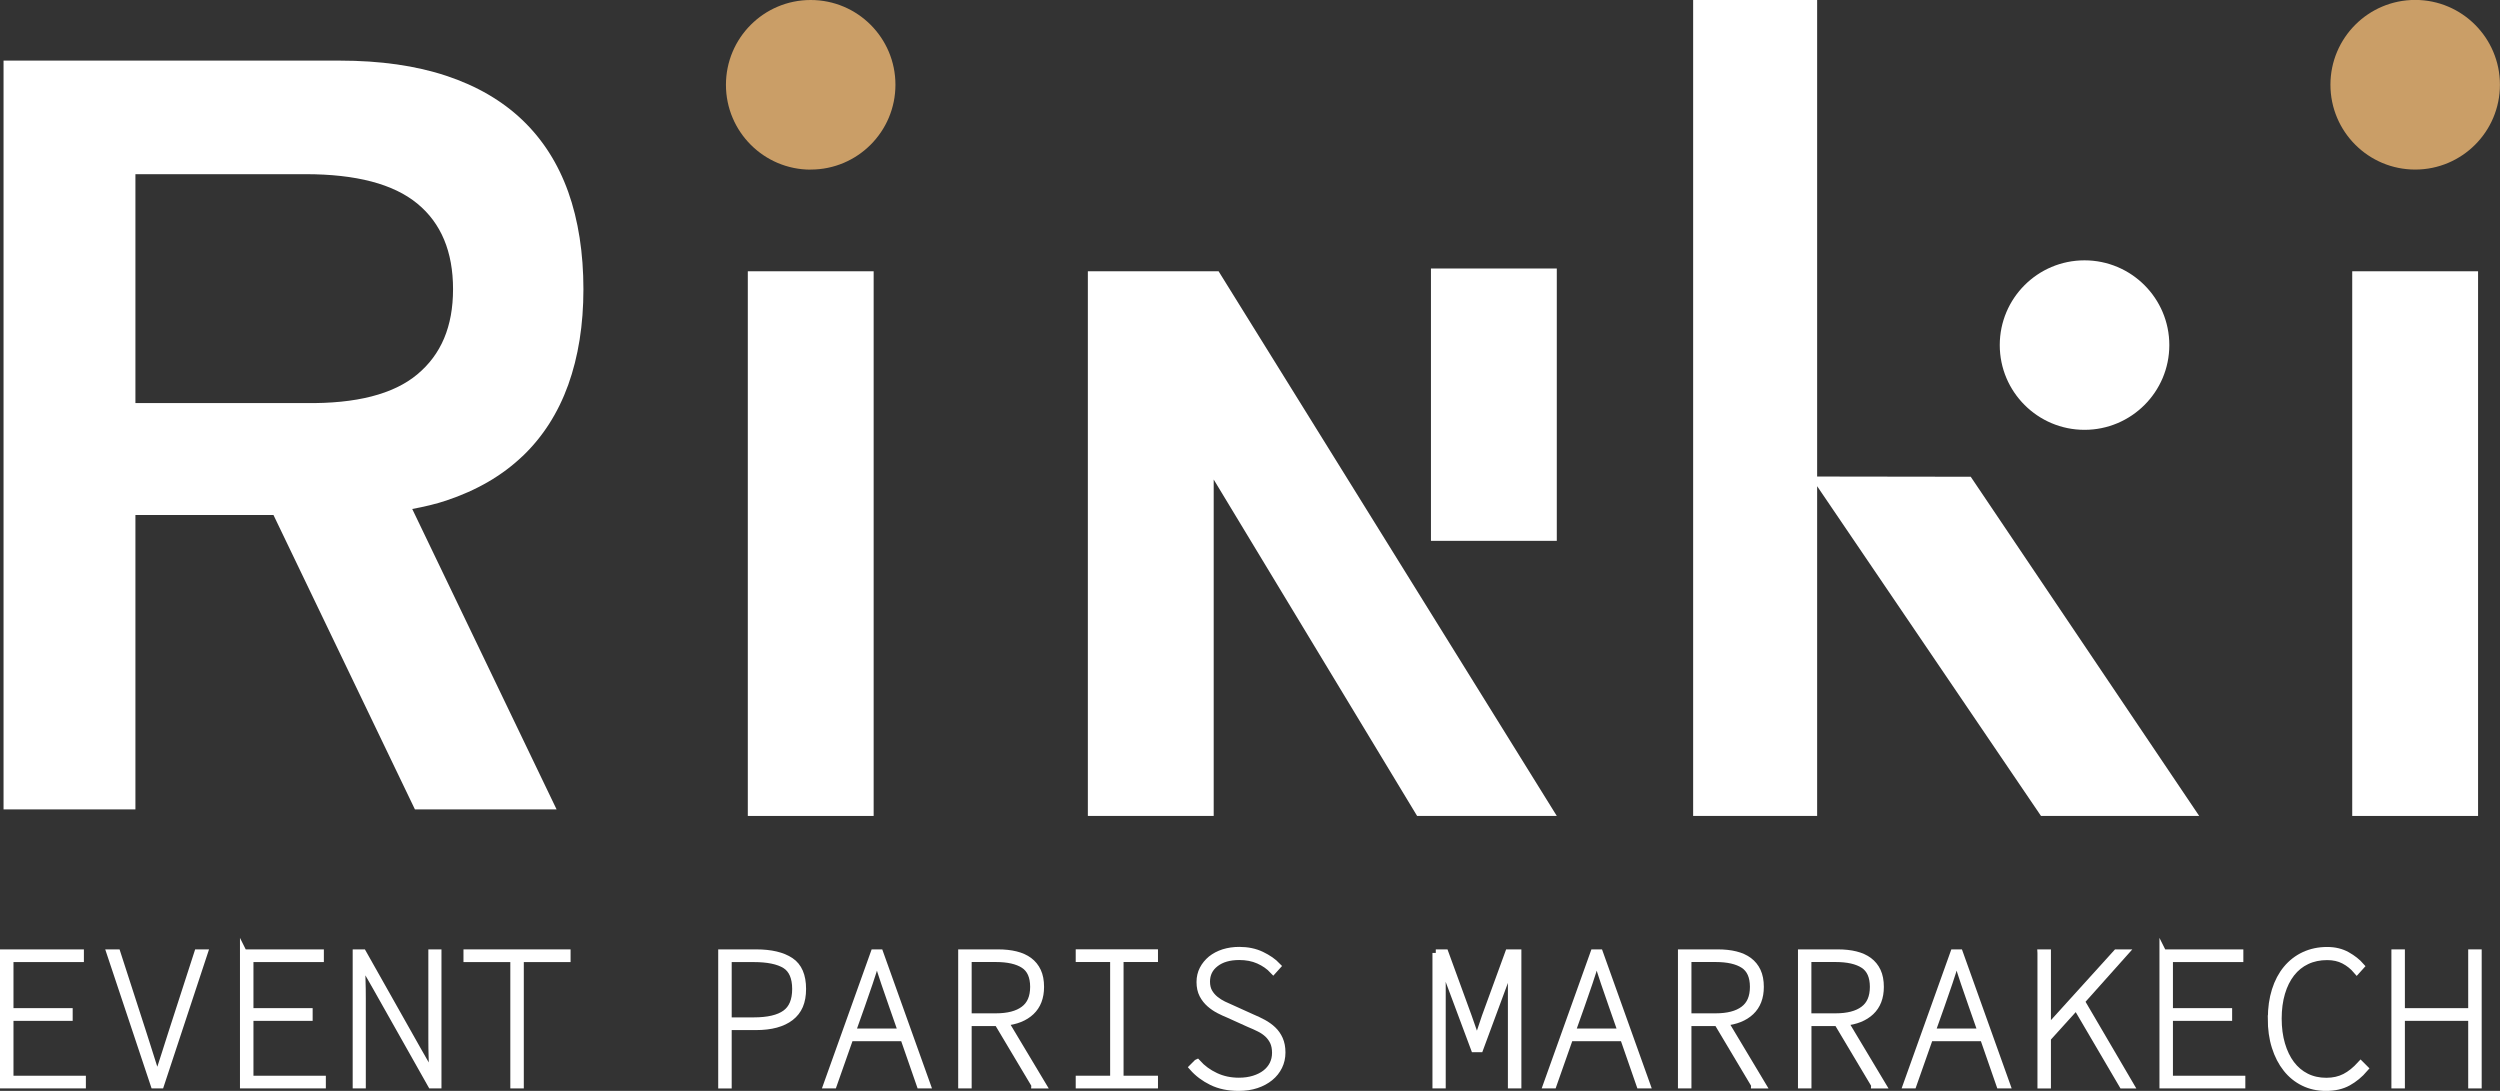
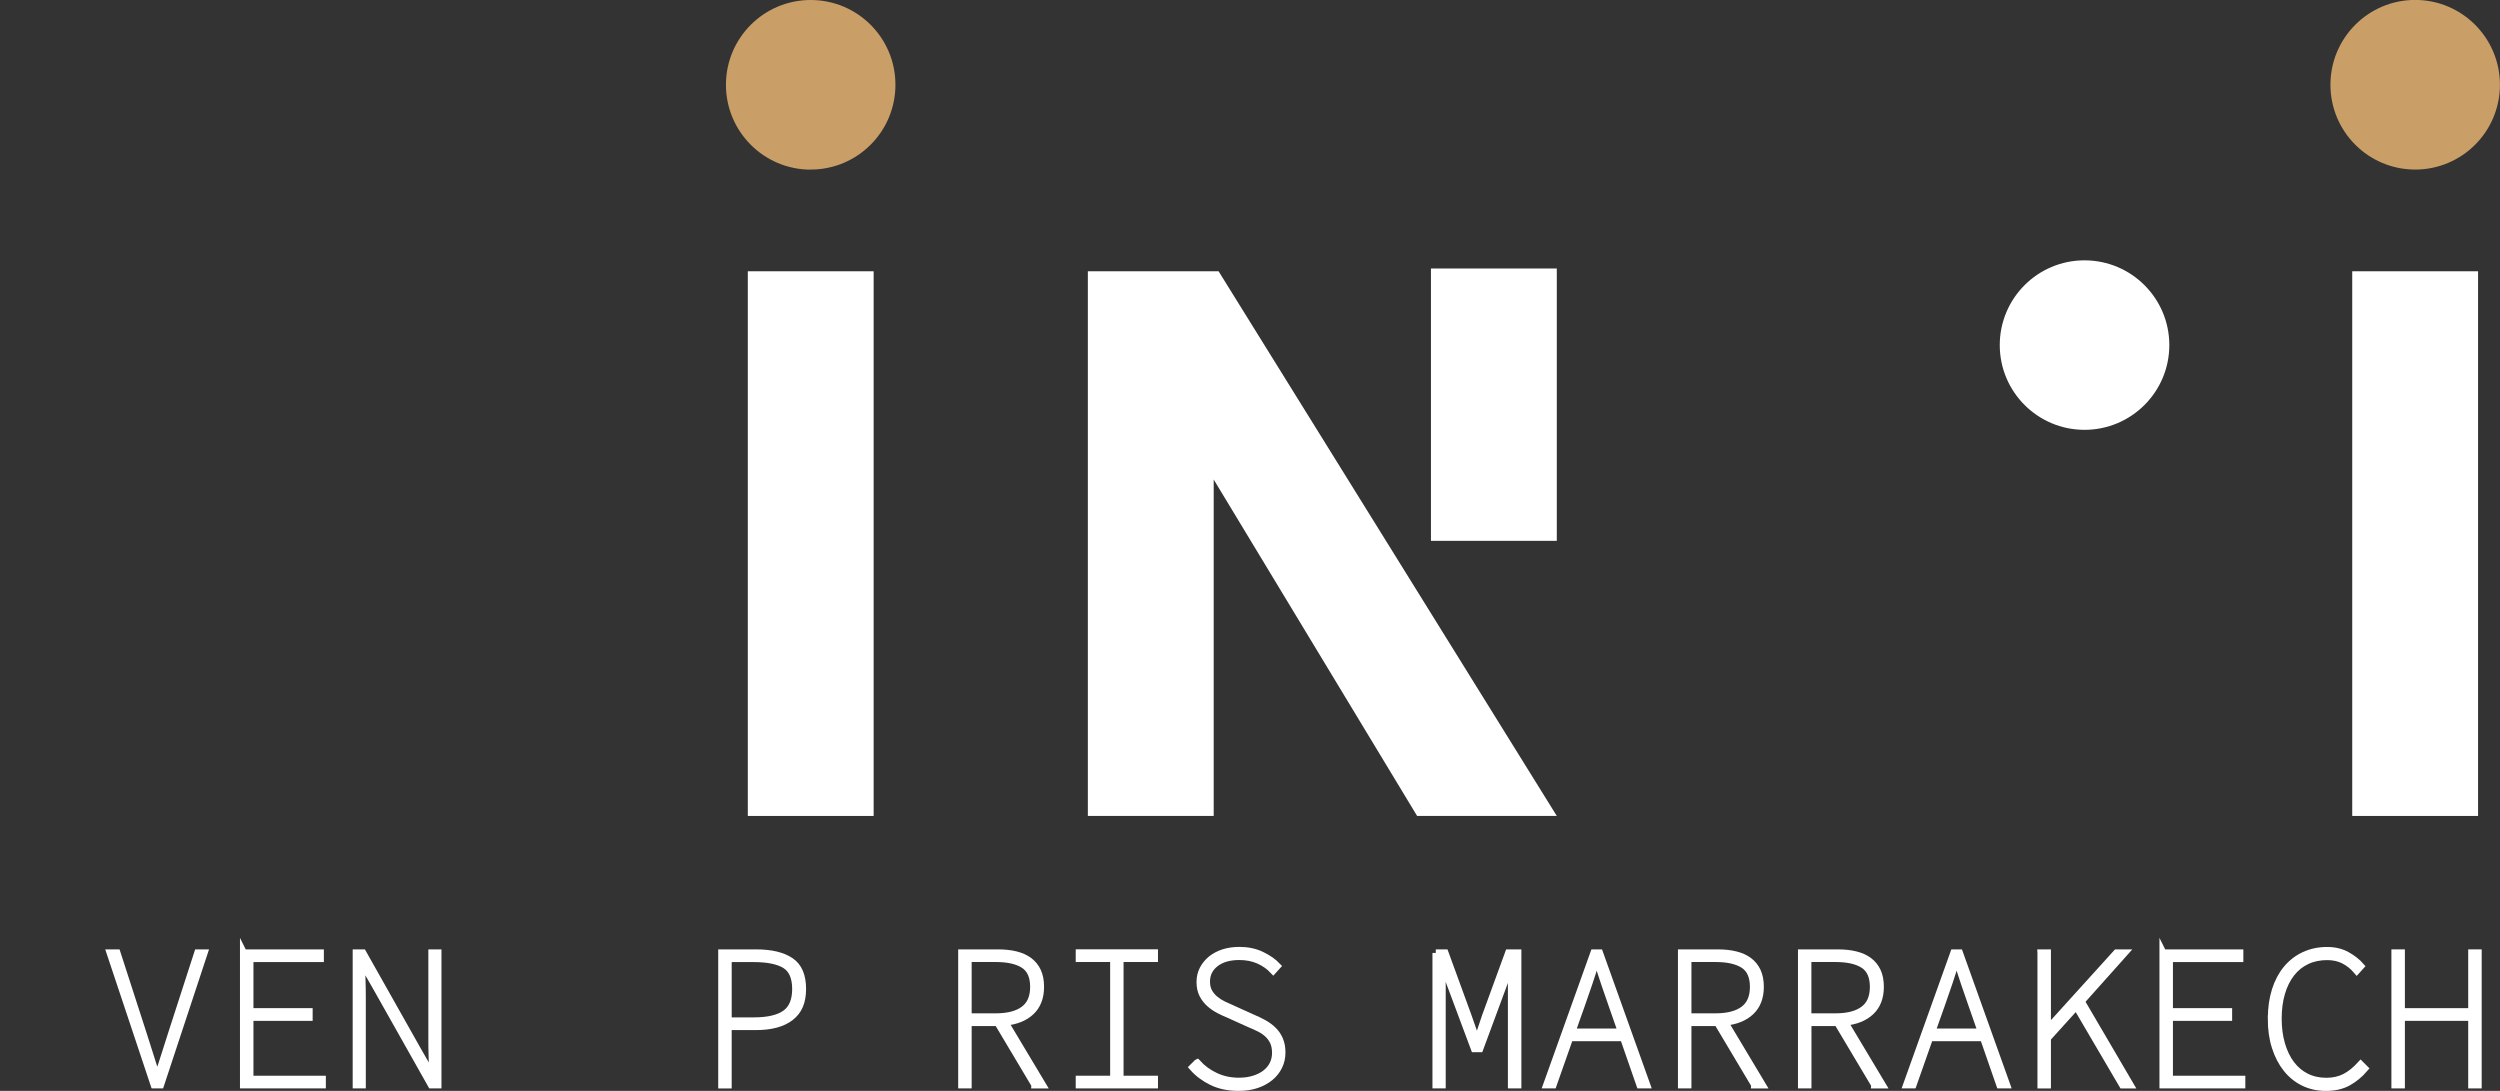
<svg xmlns="http://www.w3.org/2000/svg" id="uuid-2b947d2b-d6e4-42dc-ac9a-8c6c7c99f00d" data-name="Calque_1" viewBox="0 0 352.23 153.69">
  <rect x="0" y="0" width="352.23" height="153.69" fill="#333333" stroke="none" />
  <defs>
    <style>
      .uuid-3305983c-d9b2-4a88-b215-3350aa178998 {
        fill: #ca9e67;
      }

      .uuid-90325a01-6ed8-4a62-b338-d7efad2e9e87, .uuid-1f9bcc4f-d113-4eff-8b2d-3f39ff02459d {
        fill: #fff;
      }

      .uuid-1f9bcc4f-d113-4eff-8b2d-3f39ff02459d {
        stroke: #fff;
        stroke-miterlimit: 10;
      }
    </style>
  </defs>
  <polygon class="uuid-90325a01-6ed8-4a62-b338-d7efad2e9e87" points="171 38.22 153.27 38.22 153.27 114.96 171 114.96 171 67.56 199.66 114.96 219.34 114.96 171.69 38.22 171 38.22" />
  <g>
-     <polygon class="uuid-90325a01-6ed8-4a62-b338-d7efad2e9e87" points="277.66 67.17 256.02 67.14 256.02 0 238.55 0 238.55 114.96 256.02 114.96 256.02 68.5 287.56 114.96 309.85 114.96 277.66 67.17" />
    <path class="uuid-90325a01-6ed8-4a62-b338-d7efad2e9e87" d="M293.69,60.56c6.6,0,11.95-5.35,11.95-11.94s-5.35-11.94-11.95-11.94-11.94,5.35-11.94,11.94,5.35,11.94,11.94,11.94Z" />
  </g>
  <g>
    <rect class="uuid-90325a01-6ed8-4a62-b338-d7efad2e9e87" x="105.36" y="38.22" width="17.73" height="76.74" />
    <path class="uuid-3305983c-d9b2-4a88-b215-3350aa178998" d="M114.22,23.89c6.6,0,11.94-5.35,11.94-11.95S120.82,0,114.22,0s-11.94,5.35-11.94,11.95,5.35,11.95,11.94,11.95Z" />
  </g>
  <g>
    <rect class="uuid-90325a01-6ed8-4a62-b338-d7efad2e9e87" x="331.41" y="38.22" width="17.73" height="76.74" />
    <path class="uuid-3305983c-d9b2-4a88-b215-3350aa178998" d="M340.28,23.89c6.6,0,11.94-5.35,11.94-11.95s-5.35-11.95-11.94-11.95-11.94,5.35-11.94,11.95,5.35,11.95,11.94,11.95Z" />
    <rect class="uuid-90325a01-6ed8-4a62-b338-d7efad2e9e87" x="201.61" y="37.83" width="17.73" height="38.37" />
  </g>
-   <path class="uuid-90325a01-6ed8-4a62-b338-d7efad2e9e87" d="M73.62,64.28c2.87-2.74,5.01-6.1,6.44-10.06,1.42-3.96,2.14-8.45,2.14-13.48s-.71-9.7-2.14-13.7c-1.43-3.99-3.57-7.36-6.44-10.11-2.87-2.74-6.45-4.83-10.74-6.25-4.29-1.43-9.31-2.14-15.04-2.14H.5v105.5h18.58v-41.48h19.45l19.93,41.48h19.96l-20.34-42.33c1.68-.31,3.3-.69,4.8-1.19,4.29-1.43,7.87-3.51,10.74-6.25ZM58.79,52.75c-3.36,2.8-8.61,4.14-15.75,4.04h-23.96V24.54h23.96c7.14,0,12.39,1.38,15.75,4.14,3.36,2.76,5.04,6.78,5.04,12.06s-1.68,9.21-5.04,12.01Z" />
  <g>
-     <path class="uuid-1f9bcc4f-d113-4eff-8b2d-3f39ff02459d" d="M.5,134.26h10.82v.79H1.4v7.49h8.34v.79H1.4v8.73h10.2v.79H.5v-18.59Z" />
    <path class="uuid-1f9bcc4f-d113-4eff-8b2d-3f39ff02459d" d="M15.52,134.26h.96l3.61,11.16c.19.58.36,1.13.52,1.63.16.51.32,1.01.48,1.51.16.5.32,1.01.48,1.52.16.52.34,1.06.55,1.62h.11c.19-.56.37-1.1.53-1.62.17-.52.33-1.02.49-1.52.16-.5.32-1,.48-1.51.16-.51.33-1.05.52-1.63l3.61-11.16h.9l-6.14,18.59h-.9l-6.2-18.59Z" />
    <path class="uuid-1f9bcc4f-d113-4eff-8b2d-3f39ff02459d" d="M34.31,134.26h10.82v.79h-9.92v7.49h8.34v.79h-8.34v8.73h10.2v.79h-11.1v-18.59Z" />
    <path class="uuid-1f9bcc4f-d113-4eff-8b2d-3f39ff02459d" d="M50.19,134.26h.93l7.72,13.69,2.06,3.61h.06c-.02-.9-.04-1.77-.07-2.62-.03-.85-.04-1.71-.04-2.59v-12.09h.85v18.59h-.93l-7.72-13.69-2.06-3.61h-.06c.02.9.04,1.76.07,2.56.03.81.04,1.65.04,2.54v12.2h-.85v-18.59Z" />
-     <path class="uuid-1f9bcc4f-d113-4eff-8b2d-3f39ff02459d" d="M72.39,135.05h-6.59v-.79h14.09v.79h-6.59v17.8h-.9v-17.8Z" />
    <path class="uuid-1f9bcc4f-d113-4eff-8b2d-3f39ff02459d" d="M101.69,134.26h4.85c2.08,0,3.69.38,4.83,1.14,1.14.76,1.7,2.07,1.7,3.93s-.56,3.11-1.69,3.99c-1.13.87-2.74,1.31-4.85,1.31h-3.94v8.23h-.9v-18.59ZM106.2,143.84c2.01,0,3.5-.35,4.46-1.04.97-.69,1.45-1.85,1.45-3.46s-.49-2.76-1.46-3.37c-.98-.61-2.46-.92-4.45-.92h-3.61v8.79h3.61Z" />
-     <path class="uuid-1f9bcc4f-d113-4eff-8b2d-3f39ff02459d" d="M127.33,146.2h-7.58l-2.34,6.65h-.9l6.65-18.59h.79l6.65,18.59h-.96l-2.31-6.65ZM127.05,145.41l-1.3-3.72c-.39-1.13-.77-2.2-1.11-3.21-.35-1.01-.69-2.1-1.03-3.27h-.11c-.34,1.16-.68,2.25-1.03,3.27-.35,1.01-.72,2.08-1.11,3.21l-1.32,3.72h7.01Z" />
    <path class="uuid-1f9bcc4f-d113-4eff-8b2d-3f39ff02459d" d="M145.81,152.85l-5.24-8.79h-4.17v8.79h-.9v-18.59h5.13c.92,0,1.75.09,2.48.27.73.18,1.36.46,1.87.84.52.39.92.88,1.2,1.48s.42,1.33.42,2.2c0,1.48-.45,2.64-1.34,3.48-.89.84-2.12,1.33-3.68,1.48l5.3,8.85h-1.07ZM140.29,143.27c1.73,0,3.05-.34,3.97-1.03.92-.68,1.38-1.75,1.38-3.2s-.46-2.5-1.38-3.1c-.92-.6-2.24-.9-3.97-.9h-3.89v8.23h3.89Z" />
    <path class="uuid-1f9bcc4f-d113-4eff-8b2d-3f39ff02459d" d="M152.06,152.06h4.85v-17.02h-4.85v-.79h10.59v.79h-4.85v17.02h4.85v.79h-10.59v-.79Z" />
    <path class="uuid-1f9bcc4f-d113-4eff-8b2d-3f39ff02459d" d="M168.68,149.75c.71.79,1.57,1.42,2.58,1.89,1,.47,2.1.7,3.28.7.79,0,1.5-.1,2.14-.3.64-.2,1.18-.47,1.63-.82.45-.35.8-.77,1.04-1.25s.37-1.03.37-1.63-.1-1.14-.3-1.56c-.2-.42-.47-.79-.8-1.1-.34-.31-.73-.58-1.18-.8-.45-.23-.93-.44-1.44-.65l-2.87-1.3c-.43-.17-.88-.38-1.35-.62-.47-.24-.91-.54-1.31-.89-.4-.35-.74-.77-1-1.27-.26-.5-.39-1.09-.39-1.79,0-.66.14-1.26.42-1.8.28-.54.67-1.01,1.15-1.41.49-.39,1.07-.7,1.75-.92.68-.21,1.41-.32,2.2-.32,1.18,0,2.23.22,3.14.66.91.44,1.65.95,2.21,1.54l-.56.62c-.56-.6-1.25-1.08-2.06-1.44s-1.72-.53-2.73-.53c-1.39,0-2.51.32-3.35.97-.85.65-1.27,1.51-1.27,2.58,0,.58.12,1.08.35,1.48s.53.75.89,1.04c.36.29.74.53,1.15.73.41.2.8.37,1.15.52l2.87,1.3c.54.23,1.07.47,1.58.75s.96.6,1.35.97c.39.37.71.82.94,1.34s.35,1.13.35,1.85-.15,1.37-.44,1.96c-.29.59-.7,1.11-1.24,1.55-.54.44-1.17.78-1.92,1.03s-1.57.37-2.49.37c-1.45,0-2.7-.26-3.78-.79-1.07-.52-1.97-1.2-2.7-2.03l.62-.62Z" />
    <path class="uuid-1f9bcc4f-d113-4eff-8b2d-3f39ff02459d" d="M202.29,134.26h1.3l3.27,8.96,1.18,3.38h.11l1.13-3.38,3.27-8.96h1.3v18.59h-.9v-13.95c0-.58,0-1.18.03-1.8.02-.62.04-1.22.06-1.8h-.08l-1.01,3.1-3.46,9.35h-.76l-3.49-9.35-1.1-3.1h-.06c.02.58.04,1.18.07,1.8.03.62.04,1.22.04,1.8v13.95h-.87v-18.59Z" />
    <path class="uuid-1f9bcc4f-d113-4eff-8b2d-3f39ff02459d" d="M228.74,146.2h-7.58l-2.34,6.65h-.9l6.65-18.59h.79l6.65,18.59h-.96l-2.31-6.65ZM228.46,145.41l-1.3-3.72c-.39-1.13-.77-2.2-1.11-3.21-.35-1.01-.69-2.1-1.03-3.27h-.11c-.34,1.16-.68,2.25-1.03,3.27-.35,1.01-.72,2.08-1.11,3.21l-1.32,3.72h7.01Z" />
    <path class="uuid-1f9bcc4f-d113-4eff-8b2d-3f39ff02459d" d="M247.22,152.85l-5.24-8.79h-4.17v8.79h-.9v-18.59h5.13c.92,0,1.75.09,2.48.27s1.36.46,1.87.84c.52.39.92.88,1.2,1.48.28.6.42,1.33.42,2.2,0,1.48-.45,2.64-1.34,3.48-.89.84-2.12,1.33-3.68,1.48l5.3,8.85h-1.07ZM241.7,143.27c1.73,0,3.05-.34,3.97-1.03.92-.68,1.38-1.75,1.38-3.2s-.46-2.5-1.38-3.1c-.92-.6-2.24-.9-3.97-.9h-3.89v8.23h3.89Z" />
    <path class="uuid-1f9bcc4f-d113-4eff-8b2d-3f39ff02459d" d="M264.13,152.85l-5.24-8.79h-4.17v8.79h-.9v-18.59h5.13c.92,0,1.75.09,2.48.27.73.18,1.36.46,1.87.84.52.39.92.88,1.2,1.48.28.6.42,1.33.42,2.2,0,1.48-.45,2.64-1.34,3.48-.89.84-2.12,1.33-3.68,1.48l5.3,8.85h-1.07ZM258.6,143.27c1.73,0,3.05-.34,3.97-1.03.92-.68,1.38-1.75,1.38-3.2s-.46-2.5-1.38-3.1-2.24-.9-3.97-.9h-3.89v8.23h3.89Z" />
    <path class="uuid-1f9bcc4f-d113-4eff-8b2d-3f39ff02459d" d="M279.45,146.2h-7.58l-2.34,6.65h-.9l6.65-18.59h.79l6.65,18.59h-.96l-2.31-6.65ZM279.17,145.41l-1.3-3.72c-.39-1.13-.77-2.2-1.11-3.21-.35-1.01-.69-2.1-1.03-3.27h-.11c-.34,1.16-.68,2.25-1.03,3.27-.35,1.01-.72,2.08-1.11,3.21l-1.32,3.72h7.02Z" />
    <path class="uuid-1f9bcc4f-d113-4eff-8b2d-3f39ff02459d" d="M287.56,134.26h.9v10.7h.06l9.69-10.7h1.1l-6.09,6.82,6.9,11.78h-1.07l-6.51-11.1-4.08,4.51v6.59h-.9v-18.59Z" />
    <path class="uuid-1f9bcc4f-d113-4eff-8b2d-3f39ff02459d" d="M304.75,134.26h10.82v.79h-9.92v7.49h8.34v.79h-8.34v8.73h10.2v.79h-11.1v-18.59Z" />
    <path class="uuid-1f9bcc4f-d113-4eff-8b2d-3f39ff02459d" d="M320.02,143.5c0-1.47.19-2.79.56-3.97s.91-2.19,1.59-3.01,1.51-1.47,2.48-1.92c.97-.45,2.04-.68,3.23-.68,1.07,0,2,.23,2.8.68.8.45,1.44.96,1.93,1.52l-.56.62c-.51-.6-1.11-1.08-1.8-1.44s-1.48-.53-2.37-.53c-1.07,0-2.03.2-2.89.61-.85.4-1.58.99-2.17,1.75-.59.76-1.05,1.68-1.37,2.76s-.48,2.29-.48,3.62.16,2.54.48,3.63.77,2.02,1.35,2.79c.58.77,1.29,1.37,2.13,1.79.84.42,1.78.63,2.83.63,1,0,1.87-.2,2.63-.59.76-.39,1.5-.99,2.21-1.77l.56.56c-.71.83-1.5,1.47-2.35,1.94-.85.47-1.89.71-3.11.71-1.15,0-2.19-.23-3.13-.69-.94-.46-1.75-1.11-2.42-1.96-.68-.85-1.2-1.86-1.58-3.06-.38-1.19-.56-2.52-.56-3.99Z" />
    <path class="uuid-1f9bcc4f-d113-4eff-8b2d-3f39ff02459d" d="M337.43,134.26h.9v8.28h9.92v-8.28h.9v18.59h-.9v-9.52h-9.92v9.52h-.9v-18.59Z" />
  </g>
</svg>